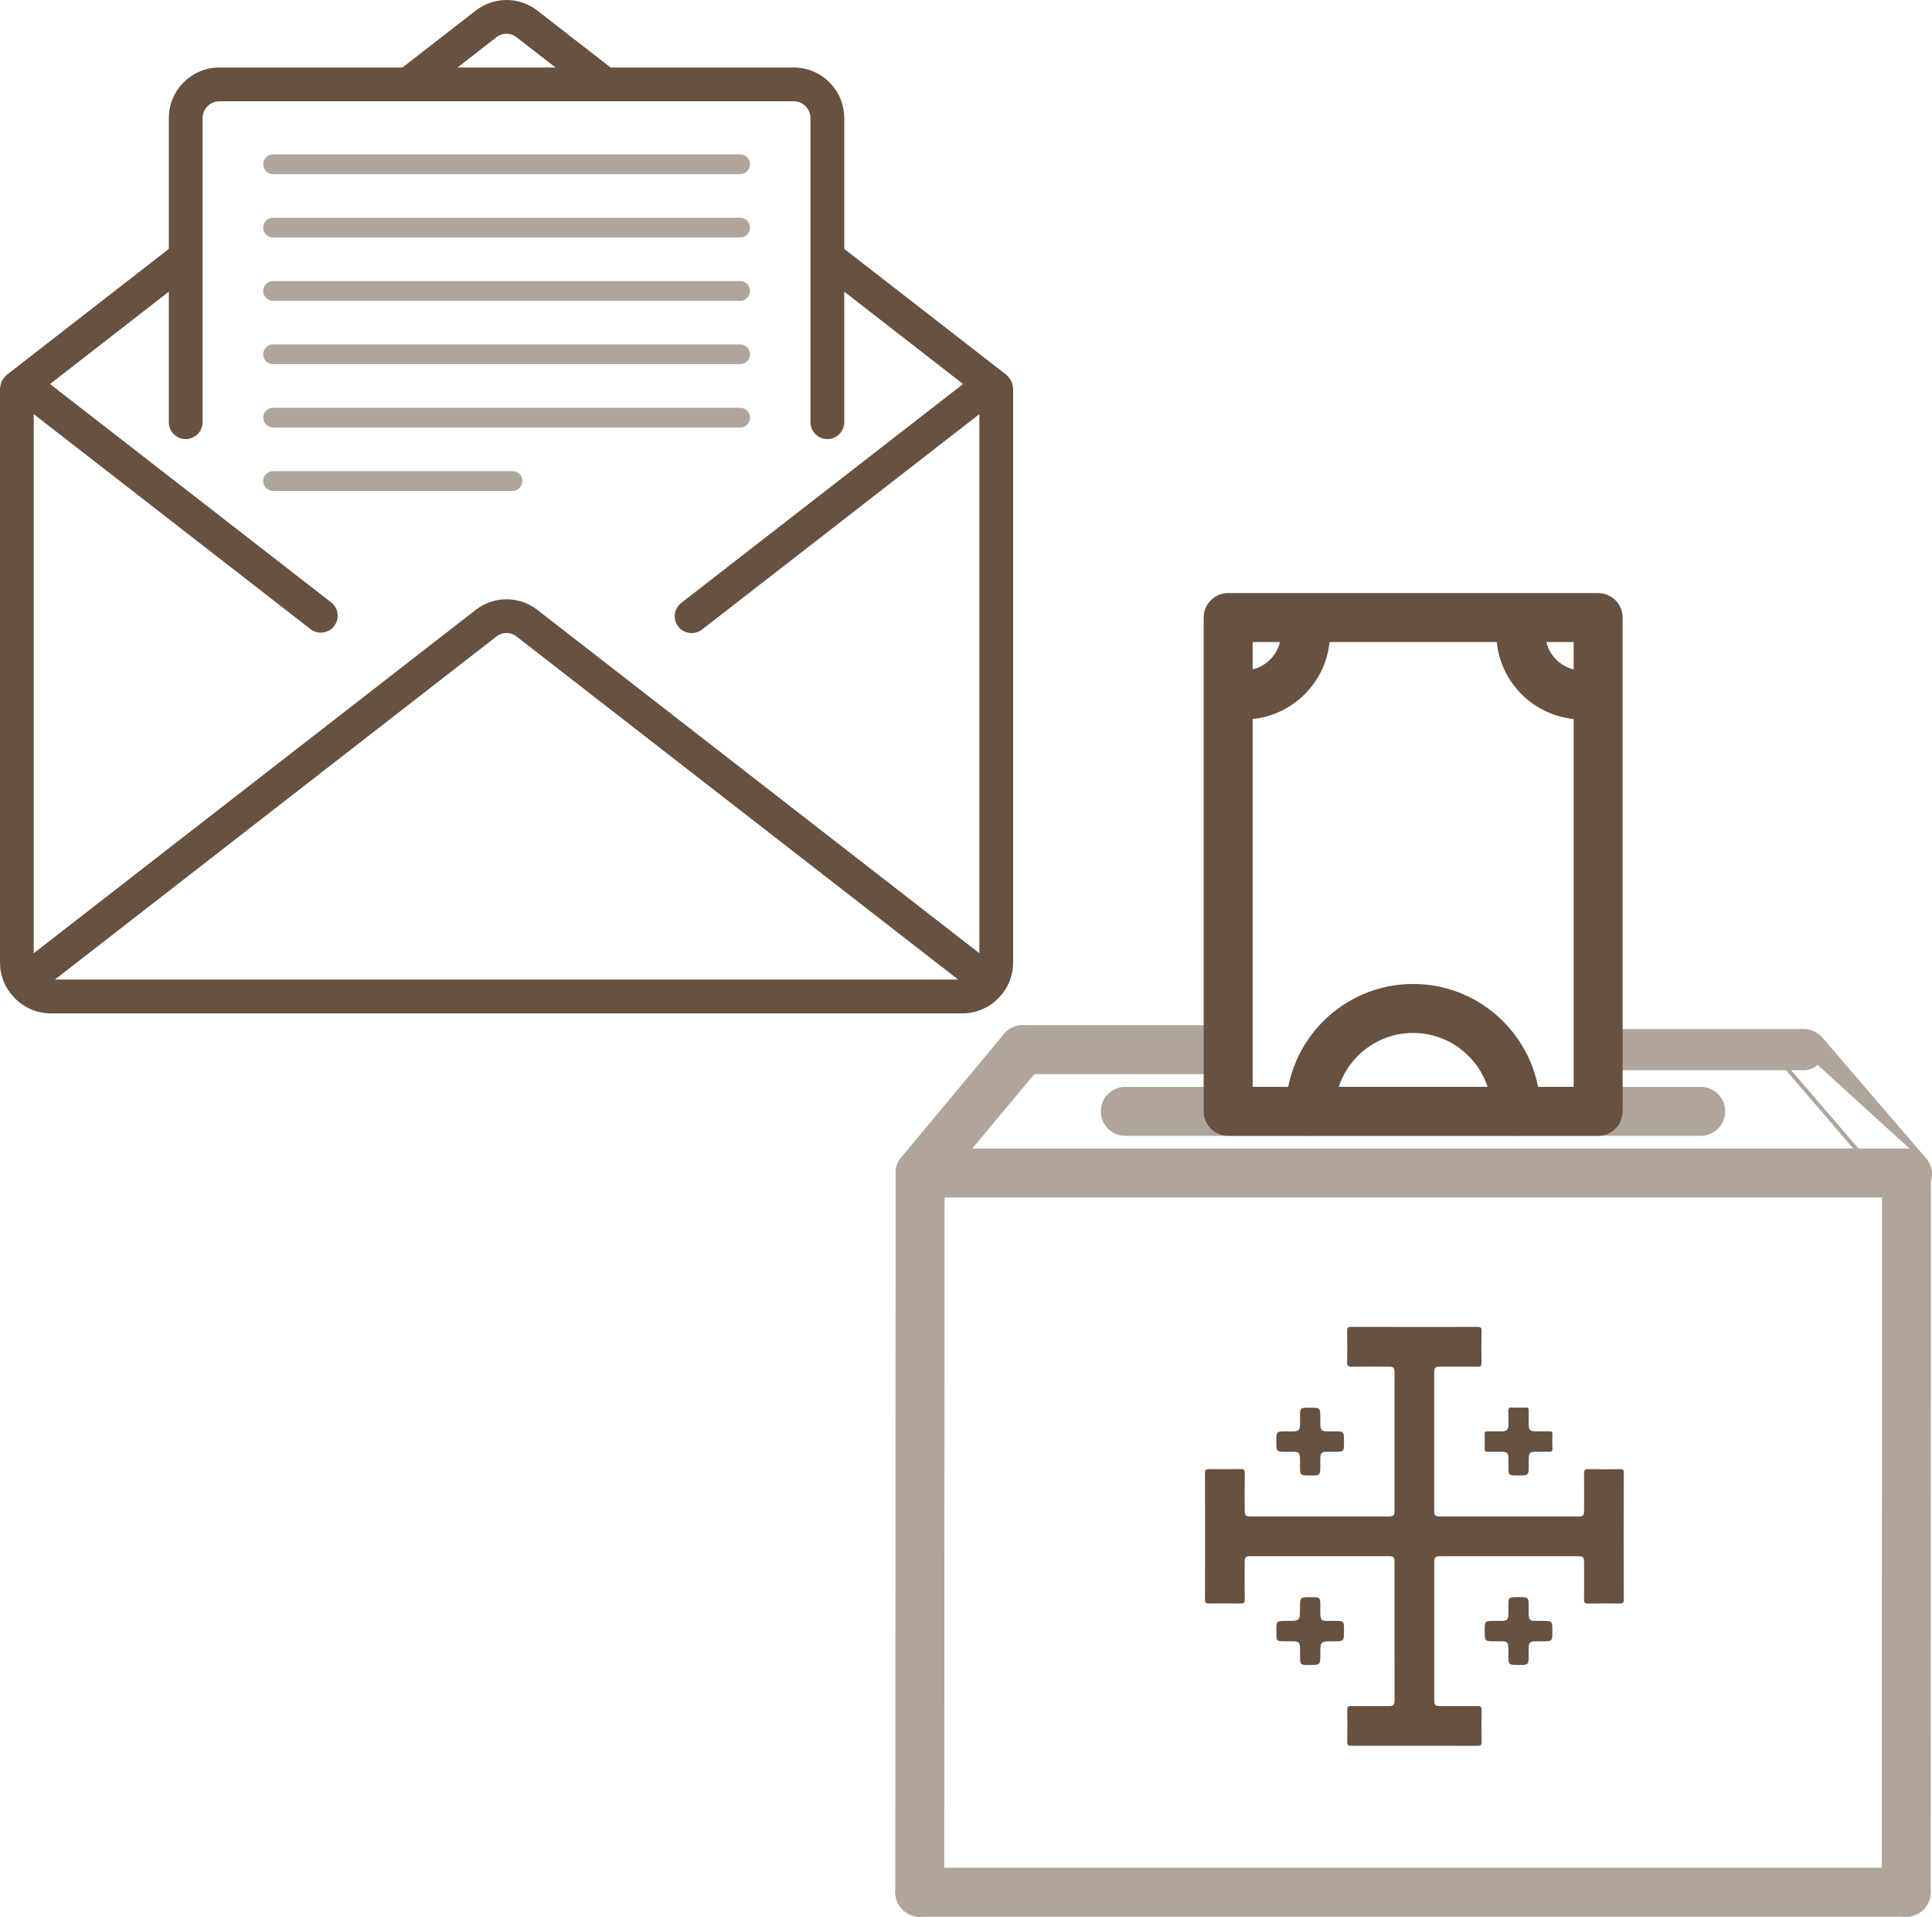
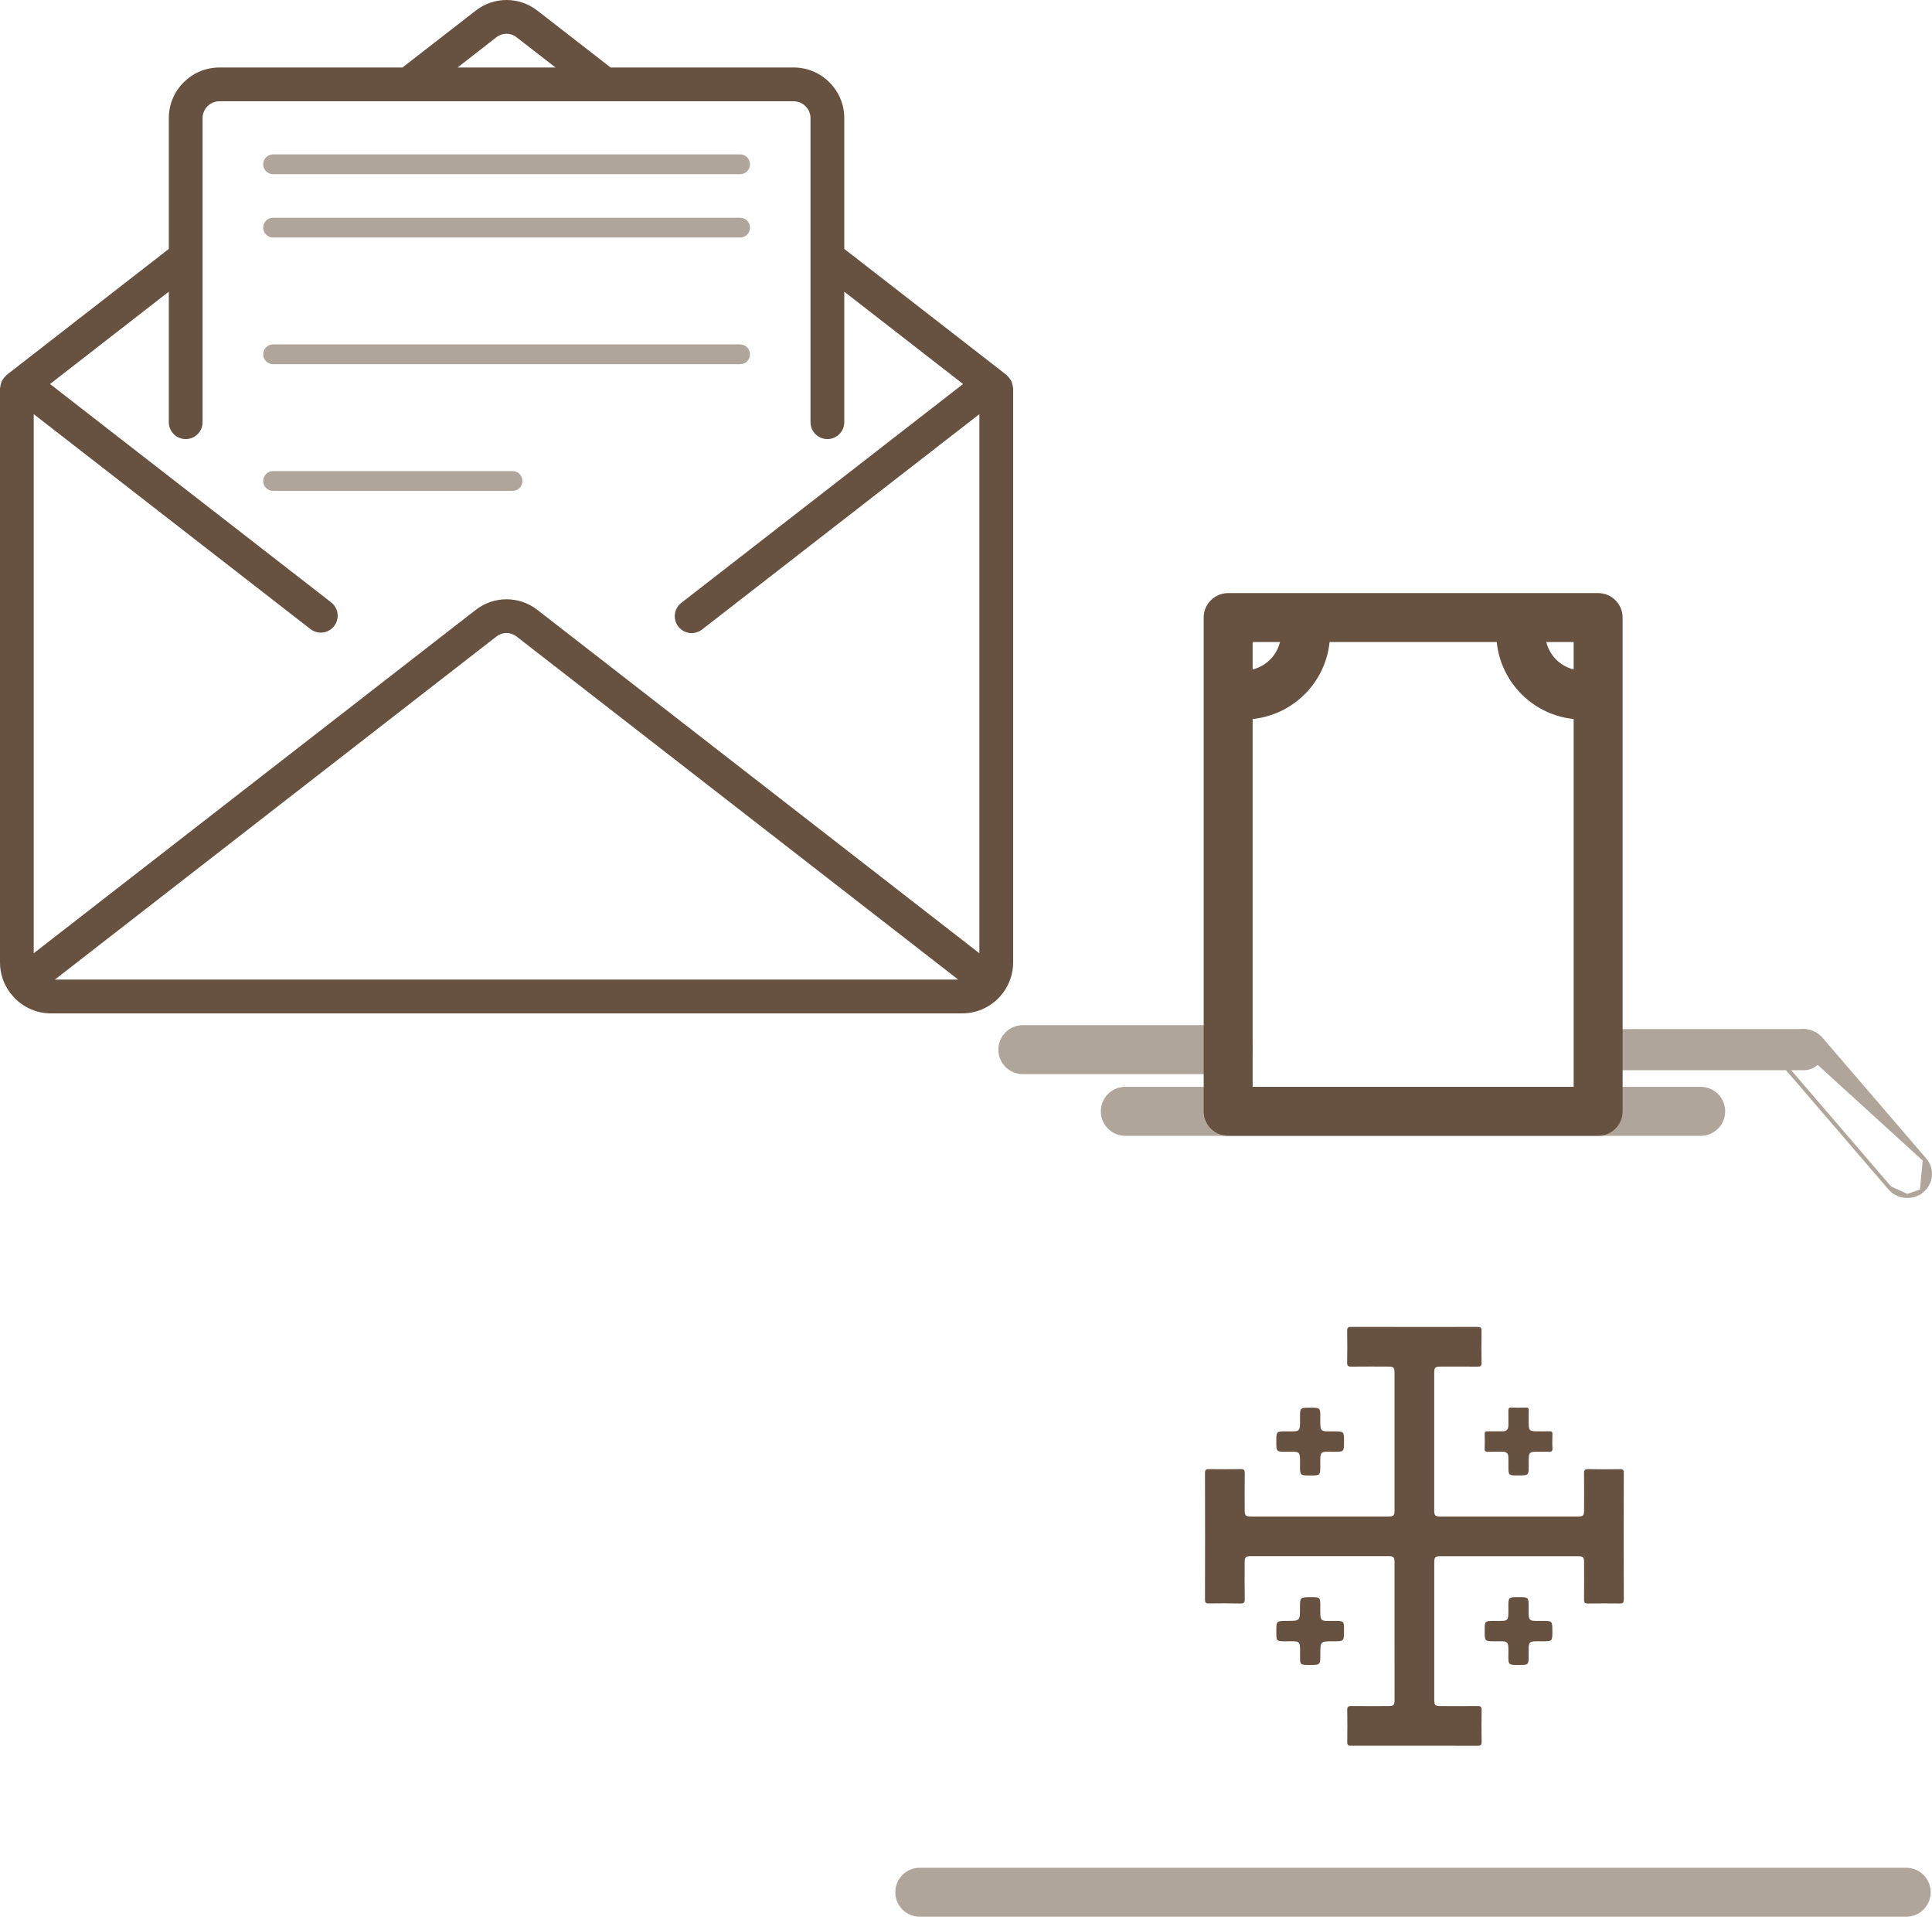
<svg xmlns="http://www.w3.org/2000/svg" width="492" height="488" viewBox="0 0 492 488" fill="none">
-   <path d="M479.698 481.765C479.698 484.93 482.261 487.5 485.432 487.5C488.597 487.5 491.166 484.936 491.166 481.765L491.24 298.646C491.24 297.12 490.632 295.664 489.561 294.587C488.487 293.508 487.03 292.906 485.505 292.906H234.308C231.142 292.906 228.573 295.475 228.573 298.64C228.573 298.64 228.573 298.641 228.573 298.641L228.5 481.76C228.5 484.925 231.063 487.494 234.234 487.494C237.4 487.494 239.969 484.931 239.969 481.76L240.042 304.38H479.771L479.698 481.765Z" fill="#B0A59B" stroke="#B0A59B" />
-   <path d="M229.898 294.971L229.898 294.971L256.065 263.565L256.065 263.564C258.095 261.133 261.708 260.806 264.139 262.83L264.139 262.83C266.576 264.86 266.903 268.473 264.879 270.905L264.879 270.905L238.712 302.311L229.898 294.971ZM229.898 294.971C227.874 297.408 228.201 301.02 230.638 303.05M229.898 294.971L230.638 303.05M230.638 303.05C231.709 303.944 233.007 304.381 234.303 304.381M230.638 303.05L234.303 304.381M234.303 304.381C235.948 304.381 237.577 303.675 238.712 302.311L234.303 304.381Z" fill="#B0A59B" stroke="#B0A59B" />
  <path d="M481.272 302.482L481.271 302.481L454.847 271.731L481.272 302.482ZM481.272 302.482C482.424 303.812 484.066 304.5 485.72 304.5M481.272 302.482L485.72 304.5M485.72 304.5C487.025 304.5 488.331 304.069 489.406 303.2M485.72 304.5L489.406 303.2M455.593 263.8C453.13 265.784 452.789 269.341 454.846 271.731L455.593 263.8ZM455.593 263.8C458.043 261.817 461.686 262.139 463.729 264.519C463.729 264.519 463.729 264.519 463.729 264.519L490.153 295.269L455.593 263.8ZM489.406 303.2C491.87 301.216 492.211 297.659 490.154 295.269L489.406 303.2Z" fill="#B0A59B" stroke="#B0A59B" />
  <path d="M286.568 288.678H433.099C436.271 288.678 438.834 286.109 438.834 282.943C438.834 279.778 436.271 277.209 433.099 277.209H286.568C283.397 277.209 280.834 279.778 280.834 282.943C280.834 286.109 283.397 288.678 286.568 288.678Z" fill="#B0A59B" stroke="#B0A59B" />
  <path d="M234.234 487.495H485.432C488.603 487.495 491.166 484.931 491.166 481.761C491.166 478.59 488.603 476.026 485.432 476.026H234.234C231.064 476.026 228.5 478.59 228.5 481.761C228.5 484.931 231.064 487.495 234.234 487.495Z" fill="#B0A59B" stroke="#B0A59B" />
  <path d="M260.475 272.975H312.761C315.932 272.975 318.495 270.405 318.495 267.24C318.495 264.075 315.932 261.506 312.761 261.506H260.475C257.304 261.506 254.74 264.075 254.74 267.24C254.74 270.405 257.304 272.975 260.475 272.975Z" fill="#B0A59B" stroke="#B0A59B" />
  <path d="M459.339 272.475H406.979C404.085 272.475 401.745 270.13 401.745 267.24C401.745 264.351 404.085 262.006 406.979 262.006H459.339C462.234 262.006 464.573 264.351 464.573 267.24C464.573 270.13 462.234 272.475 459.339 272.475Z" fill="#B0A59B" />
  <path d="M355.13 415.255C355.13 409.479 355.13 403.702 355.13 397.926C355.13 396.369 354.953 396.193 353.377 396.193C341.824 396.193 330.271 396.193 318.718 396.193C317.151 396.193 316.975 396.369 316.965 397.935C316.956 401.01 316.936 404.074 316.985 407.148C316.995 407.971 316.789 408.274 315.918 408.255C313.216 408.196 310.503 408.206 307.801 408.245C307.057 408.255 306.861 408.02 306.861 407.276C306.891 396.535 306.891 385.785 306.861 375.045C306.861 374.222 307.126 374.026 307.88 374.036C310.582 374.066 313.294 374.075 315.996 374.026C316.838 374.007 316.995 374.34 316.985 375.094C316.946 378.207 316.965 381.311 316.975 384.424C316.975 385.903 317.171 386.089 318.679 386.089C330.271 386.089 341.863 386.089 353.455 386.089C354.944 386.089 355.13 385.893 355.13 384.395C355.13 372.803 355.13 361.21 355.13 349.618C355.13 348.13 354.934 347.934 353.446 347.934C350.332 347.924 347.228 347.905 344.115 347.944C343.332 347.954 343.058 347.748 343.067 346.935C343.116 344.233 343.107 341.521 343.067 338.819C343.058 338.026 343.312 337.82 344.095 337.82C354.797 337.85 365.508 337.84 376.209 337.83C376.924 337.83 377.296 337.918 377.286 338.78C377.237 341.521 377.247 344.272 377.286 347.024C377.296 347.807 376.983 347.954 376.287 347.944C373.174 347.915 370.07 347.924 366.957 347.934C365.439 347.934 365.234 348.13 365.234 349.579C365.234 361.21 365.234 372.842 365.234 384.483C365.234 385.883 365.449 386.098 366.869 386.098C378.5 386.098 390.131 386.098 401.773 386.098C403.182 386.098 403.388 385.893 403.398 384.473C403.408 381.36 403.427 378.256 403.388 375.143C403.378 374.32 403.584 374.017 404.455 374.036C407.158 374.095 409.87 374.085 412.572 374.046C413.316 374.036 413.512 374.271 413.512 375.015C413.482 385.756 413.482 396.506 413.512 407.246C413.512 408.069 413.247 408.265 412.493 408.255C409.791 408.225 407.079 408.216 404.377 408.265C403.535 408.284 403.378 407.951 403.388 407.207C403.427 404.094 403.408 400.99 403.398 397.877C403.398 396.398 403.202 396.212 401.694 396.212C390.102 396.212 378.51 396.212 366.918 396.212C365.439 396.212 365.243 396.408 365.243 397.906C365.243 409.498 365.243 421.09 365.243 432.683C365.243 434.171 365.429 434.367 366.927 434.367C370.041 434.376 373.145 434.396 376.258 434.357C377.041 434.347 377.315 434.553 377.306 435.365C377.257 438.068 377.266 440.78 377.306 443.482C377.315 444.275 377.061 444.48 376.278 444.48C365.576 444.451 354.865 444.461 344.164 444.471C343.449 444.471 343.067 444.383 343.087 443.521C343.136 440.78 343.126 438.028 343.087 435.277C343.077 434.494 343.391 434.347 344.086 434.357C347.238 434.386 350.391 434.376 353.534 434.367C354.934 434.357 355.139 434.141 355.139 432.722C355.13 426.887 355.13 421.071 355.13 415.255Z" fill="#675140" />
  <path d="M336.224 373.087C336.224 375.652 336.224 375.652 333.669 375.652C331.055 375.652 331.035 375.652 331.064 373.028C331.103 369.258 331.084 369.611 327.638 369.621C325.023 369.621 325.023 369.621 325.023 366.997C325.023 364.422 325.023 364.412 327.569 364.422C331.172 364.432 331.094 364.715 331.064 360.956C331.045 358.391 331.064 358.391 333.62 358.391C336.224 358.391 336.244 358.391 336.224 361.024C336.195 364.745 336.185 364.422 339.67 364.422C342.265 364.422 342.265 364.422 342.265 367.065C342.265 369.621 342.265 369.621 339.7 369.621C336.107 369.601 336.185 369.268 336.224 373.087Z" fill="#675140" />
  <path d="M380.693 417.87C378.089 417.87 378.089 417.87 378.089 415.226C378.089 412.671 378.089 412.671 380.644 412.671C384.228 412.671 384.149 413.004 384.12 409.195C384.1 406.63 384.12 406.63 386.666 406.63C389.28 406.63 389.299 406.63 389.28 409.254C389.241 413.013 389.25 412.671 392.697 412.671C395.321 412.671 395.321 412.671 395.321 415.285C395.321 417.87 395.321 417.87 392.775 417.87C389.172 417.86 389.25 417.576 389.28 421.336C389.299 423.901 389.28 423.901 386.724 423.901C384.11 423.901 384.091 423.901 384.12 421.267C384.169 417.537 384.169 417.87 380.693 417.87Z" fill="#675140" />
  <path d="M392.629 369.611C389.212 369.591 389.27 369.366 389.3 372.989C389.319 375.642 389.3 375.642 386.597 375.642C384.13 375.642 384.13 375.642 384.13 373.233C384.13 372.47 384.15 371.696 384.12 370.933C384.091 370.071 383.641 369.601 382.74 369.611C381.487 369.621 380.233 369.582 378.99 369.621C378.344 369.64 378.04 369.513 378.08 368.779C378.138 367.574 378.119 366.36 378.08 365.146C378.06 364.559 378.275 364.383 378.843 364.402C380.096 364.432 381.35 364.392 382.593 364.412C383.67 364.432 384.13 363.903 384.13 362.855C384.12 361.641 384.15 360.437 384.12 359.223C384.101 358.645 384.199 358.332 384.894 358.361C386.098 358.41 387.312 358.41 388.526 358.361C389.212 358.332 389.329 358.626 389.309 359.213C389.27 360.378 389.29 361.553 389.3 362.728C389.319 364.05 389.642 364.383 390.945 364.402C392.159 364.422 393.363 364.432 394.577 364.402C395.145 364.383 395.37 364.549 395.341 365.146C395.301 366.311 395.272 367.486 395.35 368.651C395.409 369.503 395.057 369.689 394.313 369.621C393.764 369.562 393.196 369.611 392.629 369.611Z" fill="#675140" />
  <path d="M327.764 412.671C331.054 412.671 331.054 412.671 331.054 409.371C331.054 406.64 331.054 406.64 333.805 406.64C336.223 406.64 336.243 406.64 336.223 409.087C336.194 413.111 336.125 412.661 339.836 412.671C342.264 412.681 342.264 412.671 342.264 415.118C342.264 417.87 342.264 417.87 339.532 417.87C336.233 417.87 336.233 417.87 336.233 421.159C336.233 423.901 336.233 423.901 333.491 423.901C331.063 423.901 331.054 423.901 331.073 421.443C331.102 417.507 331.21 417.87 327.441 417.87C325.032 417.87 325.032 417.87 325.032 415.52C325.032 415.481 325.032 415.442 325.032 415.402C325.013 412.671 325.013 412.671 327.764 412.671Z" fill="#675140" />
  <path d="M67.024 41.827C67.024 40.436 68.153 39.308 69.544 39.308H188.474C189.866 39.308 190.994 40.436 190.994 41.827V41.827C190.994 43.219 189.866 44.347 188.474 44.347H69.544C68.153 44.347 67.024 43.219 67.024 41.827V41.827Z" fill="#B0A59B" />
  <path d="M67.024 57.953C67.024 56.562 68.153 55.434 69.544 55.434H188.474C189.866 55.434 190.994 56.562 190.994 57.953V57.953C190.994 59.345 189.866 60.473 188.474 60.473H69.544C68.153 60.473 67.024 59.345 67.024 57.953V57.953Z" fill="#B0A59B" />
-   <path d="M67.024 74.079C67.024 72.688 68.153 71.56 69.544 71.56H188.474C189.866 71.56 190.994 72.688 190.994 74.079V74.079C190.994 75.471 189.866 76.599 188.474 76.599H69.544C68.153 76.599 67.024 75.471 67.024 74.079V74.079Z" fill="#B0A59B" />
  <path d="M67.024 90.205C67.024 88.814 68.153 87.686 69.544 87.686H188.474C189.866 87.686 190.994 88.814 190.994 90.205V90.205C190.994 91.597 189.866 92.725 188.474 92.725H69.544C68.153 92.725 67.024 91.597 67.024 90.205V90.205Z" fill="#B0A59B" />
-   <path d="M67.024 106.331C67.024 104.94 68.153 103.812 69.544 103.812H188.474C189.866 103.812 190.994 104.94 190.994 106.331V106.331C190.994 107.723 189.866 108.851 188.474 108.851H69.544C68.153 108.851 67.024 107.723 67.024 106.331V106.331Z" fill="#B0A59B" />
  <path d="M67.024 122.458C67.024 121.067 68.153 119.938 69.544 119.938H130.521C131.912 119.938 133.041 121.067 133.041 122.458V122.458C133.041 123.85 131.912 124.978 130.521 124.978H69.544C68.153 124.978 67.024 123.85 67.024 122.458V122.458Z" fill="#B0A59B" />
  <path d="M257.952 98.631C257.926 98.335 257.867 98.042 257.776 97.759C257.717 97.505 257.635 97.258 257.531 97.019C257.411 96.785 257.266 96.565 257.101 96.361C256.935 96.118 256.743 95.895 256.529 95.694C256.46 95.634 256.43 95.552 256.357 95.492L215.002 63.373V30.085C215.002 22.96 209.225 17.184 202.101 17.184H155.498L136.839 2.696C132.229 -0.899 125.765 -0.899 121.156 2.696L102.492 17.184H55.89C48.765 17.184 42.989 22.96 42.989 30.085V63.374L1.646 95.492C1.573 95.553 1.543 95.635 1.475 95.695C1.26 95.895 1.068 96.119 0.903 96.361C0.737 96.565 0.593 96.785 0.473 97.019C0.368 97.258 0.287 97.506 0.228 97.759C0.138 98.039 0.079 98.327 0.051 98.619C0.051 98.71 0 98.787 0 98.877V245.099C0.006 247.835 0.891 250.495 2.524 252.689C2.55 252.728 2.554 252.775 2.584 252.809C2.614 252.844 2.679 252.882 2.722 252.93C5.138 256.109 8.895 257.983 12.888 258H245.103C249.112 257.988 252.885 256.105 255.304 252.909C255.338 252.866 255.39 252.853 255.42 252.81C255.45 252.767 255.454 252.728 255.48 252.689C257.113 250.495 257.998 247.835 258.004 245.1V98.889C258.004 98.799 257.957 98.722 257.952 98.631ZM126.415 9.482C127.917 8.289 130.043 8.289 131.545 9.482L141.466 17.184H116.524L126.415 9.482ZM13.971 249.4L126.415 162.056C127.918 160.865 130.043 160.865 131.546 162.056L244.019 249.4H13.971ZM249.404 242.695L136.839 155.27C132.228 151.678 125.766 151.678 121.156 155.27L8.587 242.695V105.439L79.056 160.16C80.934 161.616 83.636 161.274 85.092 159.397C86.548 157.519 86.206 154.817 84.328 153.361L12.737 97.771L42.99 74.261V107.49C42.99 109.865 44.915 111.79 47.29 111.79C49.665 111.79 51.59 109.864 51.59 107.49V30.084C51.59 27.709 53.515 25.784 55.89 25.784H202.1C204.475 25.784 206.4 27.709 206.4 30.084V107.49C206.4 109.865 208.325 111.79 210.7 111.79C213.075 111.79 215 109.864 215 107.49V74.261L245.253 97.771L173.537 153.46C172.303 154.395 171.667 155.921 171.871 157.455C172.076 158.99 173.089 160.296 174.525 160.875C175.961 161.454 177.597 161.217 178.809 160.254L249.403 105.439V242.695H249.404Z" fill="#675140" />
  <path d="M312.761 288.678H406.979C410.151 288.678 412.714 286.108 412.714 282.943V157.234C412.714 154.069 410.151 151.5 406.979 151.5H312.761C309.59 151.5 307.026 154.069 307.026 157.234V282.943C307.026 286.108 309.59 288.678 312.761 288.678ZM401.245 162.969V277.209H318.495V162.969H401.245Z" fill="#675140" stroke="#675140" />
-   <path d="M380.308 282.922C380.308 286.087 382.871 288.656 386.042 288.656C389.213 288.656 391.776 286.087 391.776 282.922C391.776 265.325 377.467 251.016 359.87 251.016C342.273 251.016 327.964 265.325 327.964 282.922C327.964 286.087 330.527 288.656 333.698 288.656C336.869 288.656 339.433 286.087 339.433 282.922C339.433 271.651 348.599 262.484 359.87 262.484C371.141 262.484 380.308 271.651 380.308 282.922Z" fill="#675140" stroke="#675140" />
  <path d="M311.026 176.938C311.026 180.103 313.59 182.672 316.761 182.672C328.584 182.672 338.198 173.058 338.198 161.234C338.198 158.069 335.635 155.5 332.464 155.5C329.293 155.5 326.729 158.069 326.729 161.234C326.729 166.732 322.258 171.203 316.761 171.203C313.59 171.203 311.026 173.772 311.026 176.938Z" fill="#675140" stroke="#675140" />
  <path d="M381.542 161.234C381.542 173.058 391.156 182.672 402.979 182.672C406.151 182.672 408.714 180.103 408.714 176.938C408.714 173.772 406.151 171.203 402.979 171.203C397.482 171.203 393.011 166.732 393.011 161.234C393.011 158.069 390.447 155.5 387.276 155.5C384.105 155.5 381.542 158.069 381.542 161.234Z" fill="#675140" stroke="#675140" />
</svg>